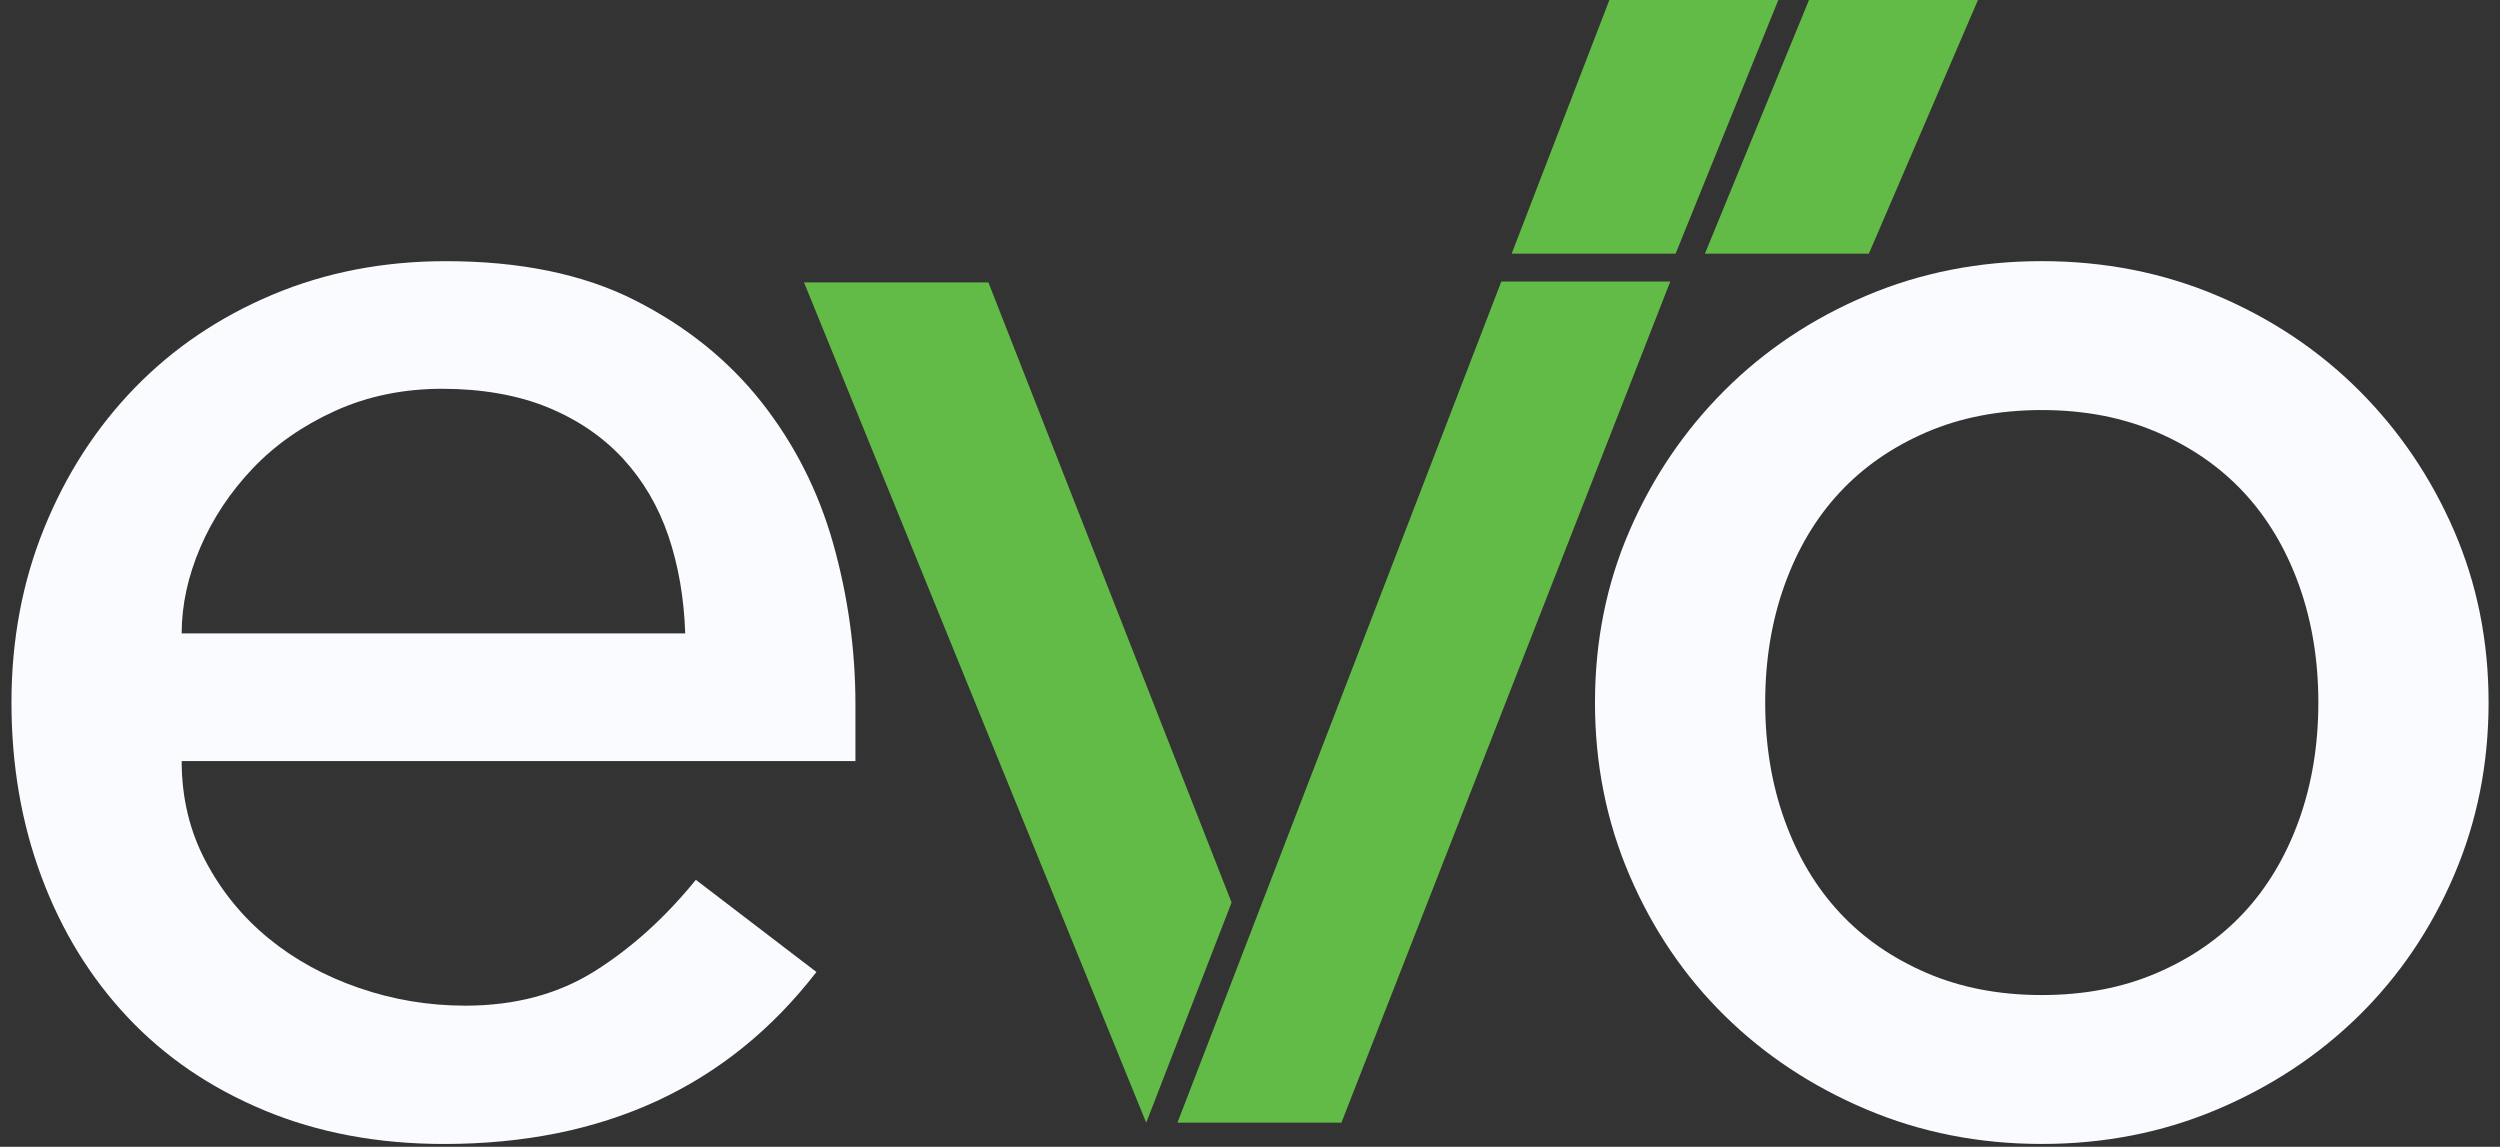
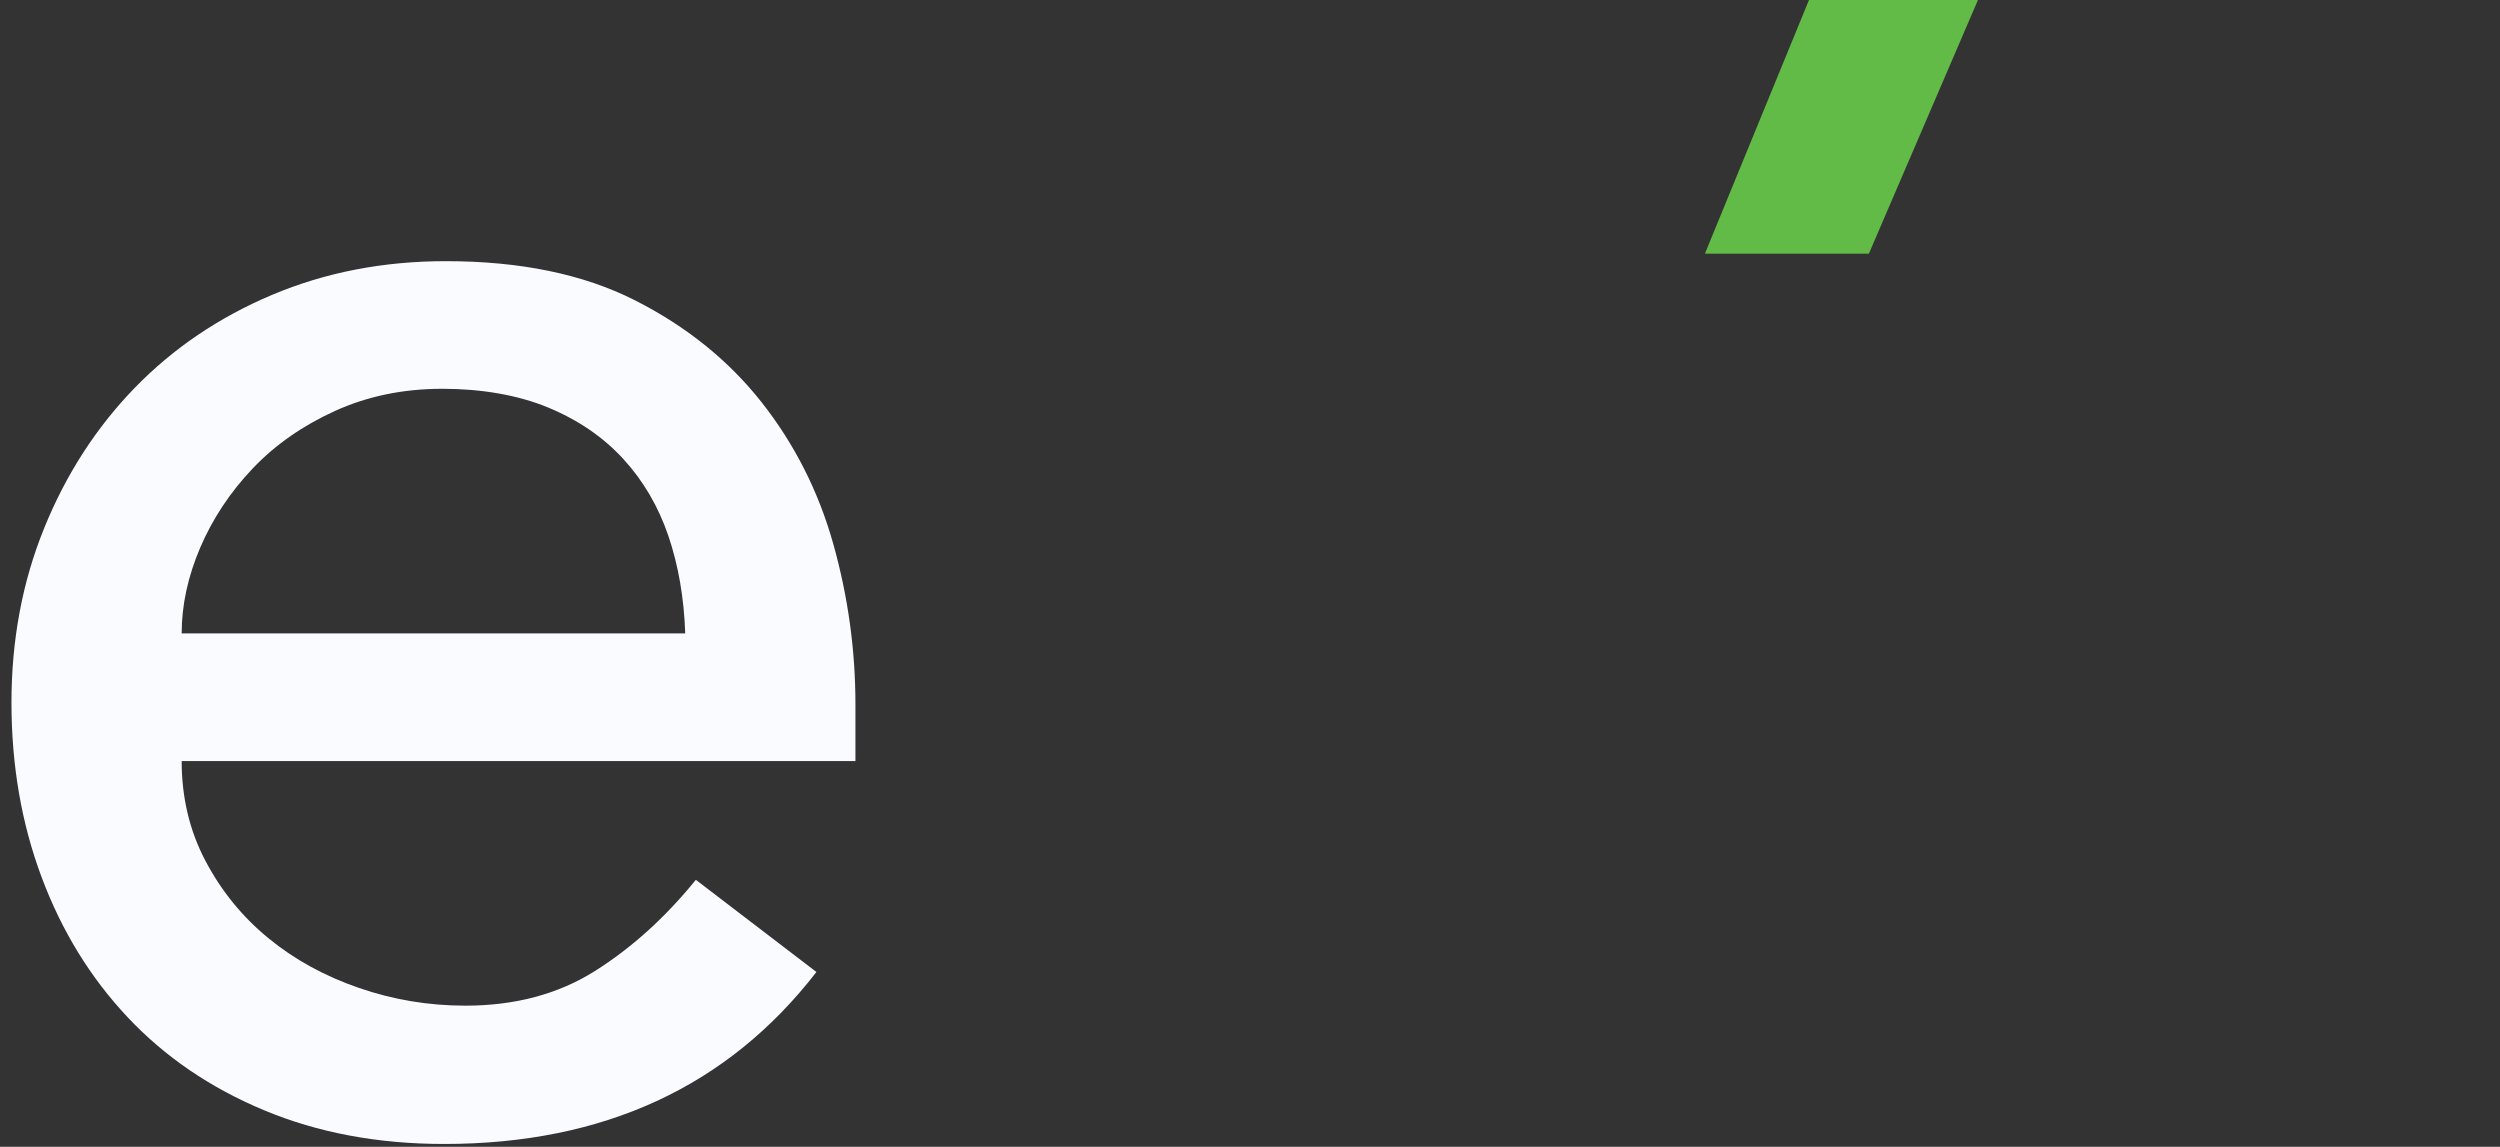
<svg xmlns="http://www.w3.org/2000/svg" width="109" height="50" viewBox="0 0 109 50" fill="none">
  <rect x="0" y="0" width="109" height="50" fill="#333333" stroke="none" />
  <path d="M78.872 0H86.239L81.483 11.06H74.334" fill="#62BB46" />
-   <path d="M70.169 0H77.535L73.057 11.06H65.909" fill="#62BB46" />
-   <path d="M49.975 48.949L53.697 39.349L43.095 12.314H35.056L49.975 48.949Z" fill="#62BB46" />
-   <path d="M65.457 12.276H72.823L58.486 48.948H51.337" fill="#62BB46" />
-   <path d="M71.049 38.167C72.054 40.512 73.432 42.547 75.184 44.273C76.936 46 78.998 47.364 81.369 48.368C83.739 49.373 86.29 49.876 89.022 49.876C91.754 49.876 94.304 49.373 96.675 48.368C99.044 47.364 101.106 45.999 102.859 44.273C104.61 42.547 105.99 40.512 106.995 38.167C108 35.823 108.502 33.31 108.502 30.631C108.502 27.952 108 25.453 106.995 23.134C105.99 20.815 104.61 18.781 102.859 17.028C101.106 15.277 99.044 13.898 96.675 12.893C94.304 11.888 91.753 11.386 89.022 11.386C86.291 11.386 83.739 11.888 81.369 12.893C78.998 13.898 76.936 15.277 75.184 17.028C73.432 18.781 72.054 20.815 71.049 23.134C70.043 25.453 69.541 27.953 69.541 30.631C69.541 33.31 70.043 35.823 71.049 38.167ZM77.813 25.491C78.379 23.92 79.177 22.581 80.209 21.472C81.239 20.364 82.501 19.489 83.996 18.844C85.491 18.2 87.166 17.878 89.021 17.878C90.876 17.878 92.55 18.201 94.045 18.844C95.54 19.489 96.802 20.364 97.833 21.472C98.863 22.581 99.662 23.92 100.23 25.491C100.796 27.064 101.08 28.776 101.08 30.631C101.08 32.486 100.796 34.2 100.23 35.771C99.662 37.344 98.863 38.683 97.833 39.791C96.802 40.899 95.54 41.774 94.045 42.418C92.55 43.063 90.876 43.384 89.021 43.384C87.166 43.384 85.49 43.063 83.996 42.418C82.501 41.774 81.238 40.899 80.209 39.791C79.177 38.683 78.379 37.344 77.813 35.771C77.245 34.2 76.963 32.486 76.963 30.631C76.963 28.776 77.245 27.064 77.813 25.491Z" fill="#FAFBFF" />
  <path d="M7.921 27.617C7.921 26.381 8.192 25.132 8.733 23.868C9.275 22.607 10.034 21.461 11.014 20.429C11.992 19.398 13.19 18.561 14.608 17.916C16.025 17.273 17.584 16.951 19.285 16.951C20.986 16.951 22.571 17.221 23.885 17.762C25.199 18.304 26.293 19.051 27.17 20.004C28.046 20.958 28.703 22.078 29.142 23.366C29.578 24.655 29.824 26.072 29.876 27.617H7.921ZM35.596 42.379L30.339 38.36C28.999 40.01 27.53 41.336 25.933 42.34C24.335 43.345 22.454 43.847 20.29 43.847C18.692 43.847 17.145 43.59 15.652 43.074C14.156 42.56 12.842 41.838 11.709 40.91C10.575 39.983 9.66 38.862 8.965 37.548C8.269 36.234 7.921 34.779 7.921 33.182H37.297V30.709C37.297 28.339 36.974 26.007 36.331 23.714C35.686 21.422 34.642 19.361 33.2 17.531C31.756 15.703 29.914 14.221 27.672 13.087C25.43 11.954 22.686 11.387 19.439 11.387C16.707 11.387 14.182 11.878 11.863 12.856C9.544 13.835 7.546 15.188 5.872 16.913C4.196 18.64 2.882 20.675 1.929 23.019C0.976 25.363 0.5 27.901 0.5 30.631C0.5 33.362 0.937 35.9 1.814 38.244C2.69 40.589 3.94 42.625 5.564 44.35C7.187 46.077 9.17 47.43 11.516 48.408C13.86 49.386 16.475 49.877 19.362 49.877C26.319 49.877 31.731 47.378 35.596 42.379Z" fill="#FAFBFF" />
</svg>